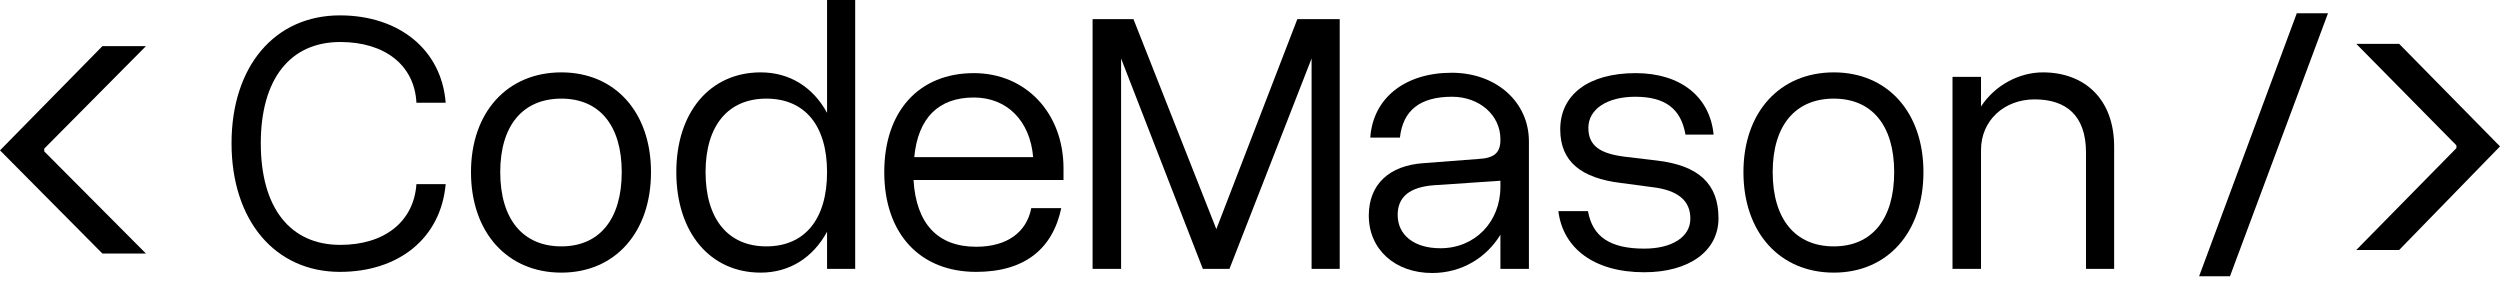
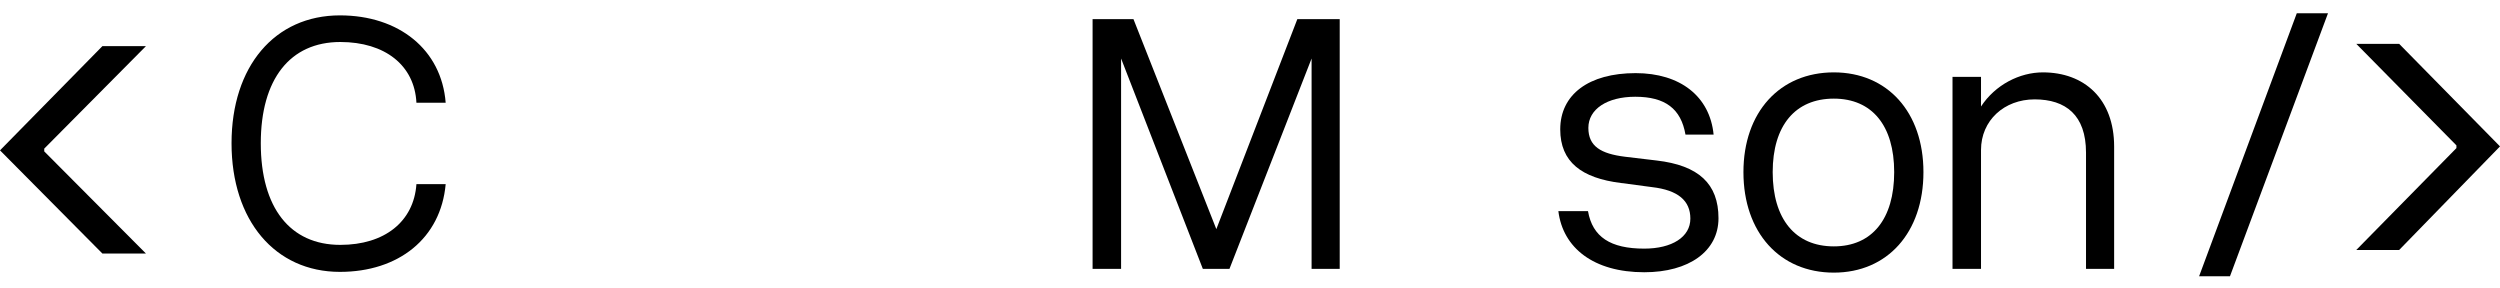
<svg xmlns="http://www.w3.org/2000/svg" width="200" height="23" viewBox="0 0 200 23" fill="none">
  <path d="M166.881 12.21C166.881 9.21 165.261 7.95 162.771 7.95C160.341 7.95 158.481 9.63 158.481 12V21.51H156.201V6.15H158.481V8.52C159.621 6.78 161.571 5.79 163.431 5.79C166.731 5.79 169.131 7.89 169.131 11.73V21.51H166.881V12.21Z" fill="black" />
  <path d="M139.475 13.77C139.475 8.97 142.385 5.79 146.705 5.79C150.995 5.79 153.875 8.97 153.875 13.77C153.875 18.6 150.995 21.81 146.705 21.81C142.385 21.81 139.475 18.6 139.475 13.77ZM151.535 13.77C151.535 10.05 149.765 7.89 146.705 7.89C143.615 7.89 141.815 10.05 141.815 13.77C141.815 17.52 143.615 19.71 146.705 19.71C149.765 19.71 151.535 17.52 151.535 13.77Z" fill="black" />
  <path d="M132.169 14.97L129.679 14.64C126.529 14.25 124.819 12.96 124.819 10.35C124.819 7.56 127.099 5.85 130.849 5.85C134.419 5.85 136.789 7.71 137.089 10.77H134.839C134.479 8.7 133.219 7.74 130.819 7.74C128.569 7.74 127.069 8.73 127.069 10.23C127.069 11.7 128.059 12.3 130.009 12.54L132.529 12.84C135.889 13.23 137.479 14.7 137.479 17.46C137.479 20.1 135.109 21.78 131.539 21.78C127.489 21.78 125.029 19.83 124.669 16.89H127.039C127.399 18.96 128.839 19.89 131.539 19.89C133.759 19.89 135.229 18.96 135.229 17.49C135.229 16.05 134.239 15.21 132.169 14.97Z" fill="black" />
-   <path d="M122.313 11.31V21.51H120.033V18.78C118.893 20.64 116.913 21.84 114.573 21.84C111.603 21.84 109.503 19.95 109.503 17.25C109.503 14.76 111.123 13.23 113.913 13.05L118.233 12.72C119.553 12.66 120.033 12.21 120.033 11.19V11.13C120.033 9.21 118.353 7.74 116.163 7.74C113.613 7.74 112.233 8.82 111.993 11.01H109.623C109.833 7.86 112.383 5.82 116.133 5.82C119.703 5.82 122.313 8.16 122.313 11.31ZM111.813 17.19C111.813 18.81 113.133 19.86 115.233 19.86C117.993 19.86 120.033 17.76 120.033 14.94V14.46L114.693 14.82C112.773 14.97 111.813 15.75 111.813 17.19Z" fill="black" />
  <path d="M98.357 21.51H96.227L89.687 4.68V21.51H87.407V1.53H90.677L97.307 18.33L103.787 1.53H107.177V21.51H104.927V4.68L98.357 21.51Z" fill="black" />
-   <path d="M70.741 13.77C70.741 8.88 73.531 5.85 77.911 5.85C82.081 5.85 85.081 9.06 85.081 13.47V14.4H73.081C73.291 17.88 75.001 19.74 78.091 19.74C80.611 19.74 82.141 18.54 82.501 16.65H84.901C84.211 19.92 81.961 21.75 78.091 21.75C73.591 21.75 70.741 18.69 70.741 13.77ZM77.911 7.8C75.091 7.8 73.441 9.42 73.141 12.57H82.651C82.411 9.66 80.551 7.8 77.911 7.8Z" fill="black" />
-   <path d="M68.415 3.05176e-05V21.51H66.165V18.54C65.055 20.58 63.195 21.81 60.855 21.81C56.805 21.81 54.105 18.6 54.105 13.77C54.105 8.97 56.805 5.79 60.855 5.79C63.195 5.79 65.055 6.99 66.165 9.03V3.05176e-05H68.415ZM56.445 13.77C56.445 17.52 58.245 19.71 61.305 19.71C64.395 19.71 66.165 17.52 66.165 13.77C66.165 10.05 64.395 7.89 61.305 7.89C58.245 7.89 56.445 10.05 56.445 13.77Z" fill="black" />
-   <path d="M37.679 13.77C37.679 8.97 40.589 5.79 44.909 5.79C49.2 5.79 52.08 8.97 52.08 13.77C52.08 18.6 49.2 21.81 44.909 21.81C40.589 21.81 37.679 18.6 37.679 13.77ZM49.739 13.77C49.739 10.05 47.969 7.89 44.909 7.89C41.819 7.89 40.019 10.05 40.019 13.77C40.019 17.52 41.819 19.71 44.909 19.71C47.969 19.71 49.739 17.52 49.739 13.77Z" fill="black" />
  <path d="M18.523 11.46C18.523 5.31 21.974 1.23 27.194 1.23C31.904 1.23 35.324 3.96 35.654 8.22H33.314C33.164 5.22 30.794 3.36 27.224 3.36C23.203 3.36 20.863 6.33 20.863 11.46C20.863 16.62 23.203 19.59 27.224 19.59C30.764 19.59 33.104 17.73 33.314 14.73H35.654C35.264 19.08 31.874 21.75 27.194 21.75C22.003 21.75 18.523 17.64 18.523 11.46Z" fill="black" />
  <path d="M175.929 22.1L183.743 1.06H186.24L178.398 22.1H175.929Z" fill="black" />
  <path d="M188.503 19.998L196.514 11.849V11.63L188.503 3.508H191.933L200 11.712L191.933 19.998H188.503Z" fill="black" />
  <path d="M11.674 3.692L3.539 11.89L3.539 12.111L11.674 20.282L8.191 20.282L3.60075e-05 12.028L8.191 3.692L11.674 3.692Z" fill="black" />
</svg>